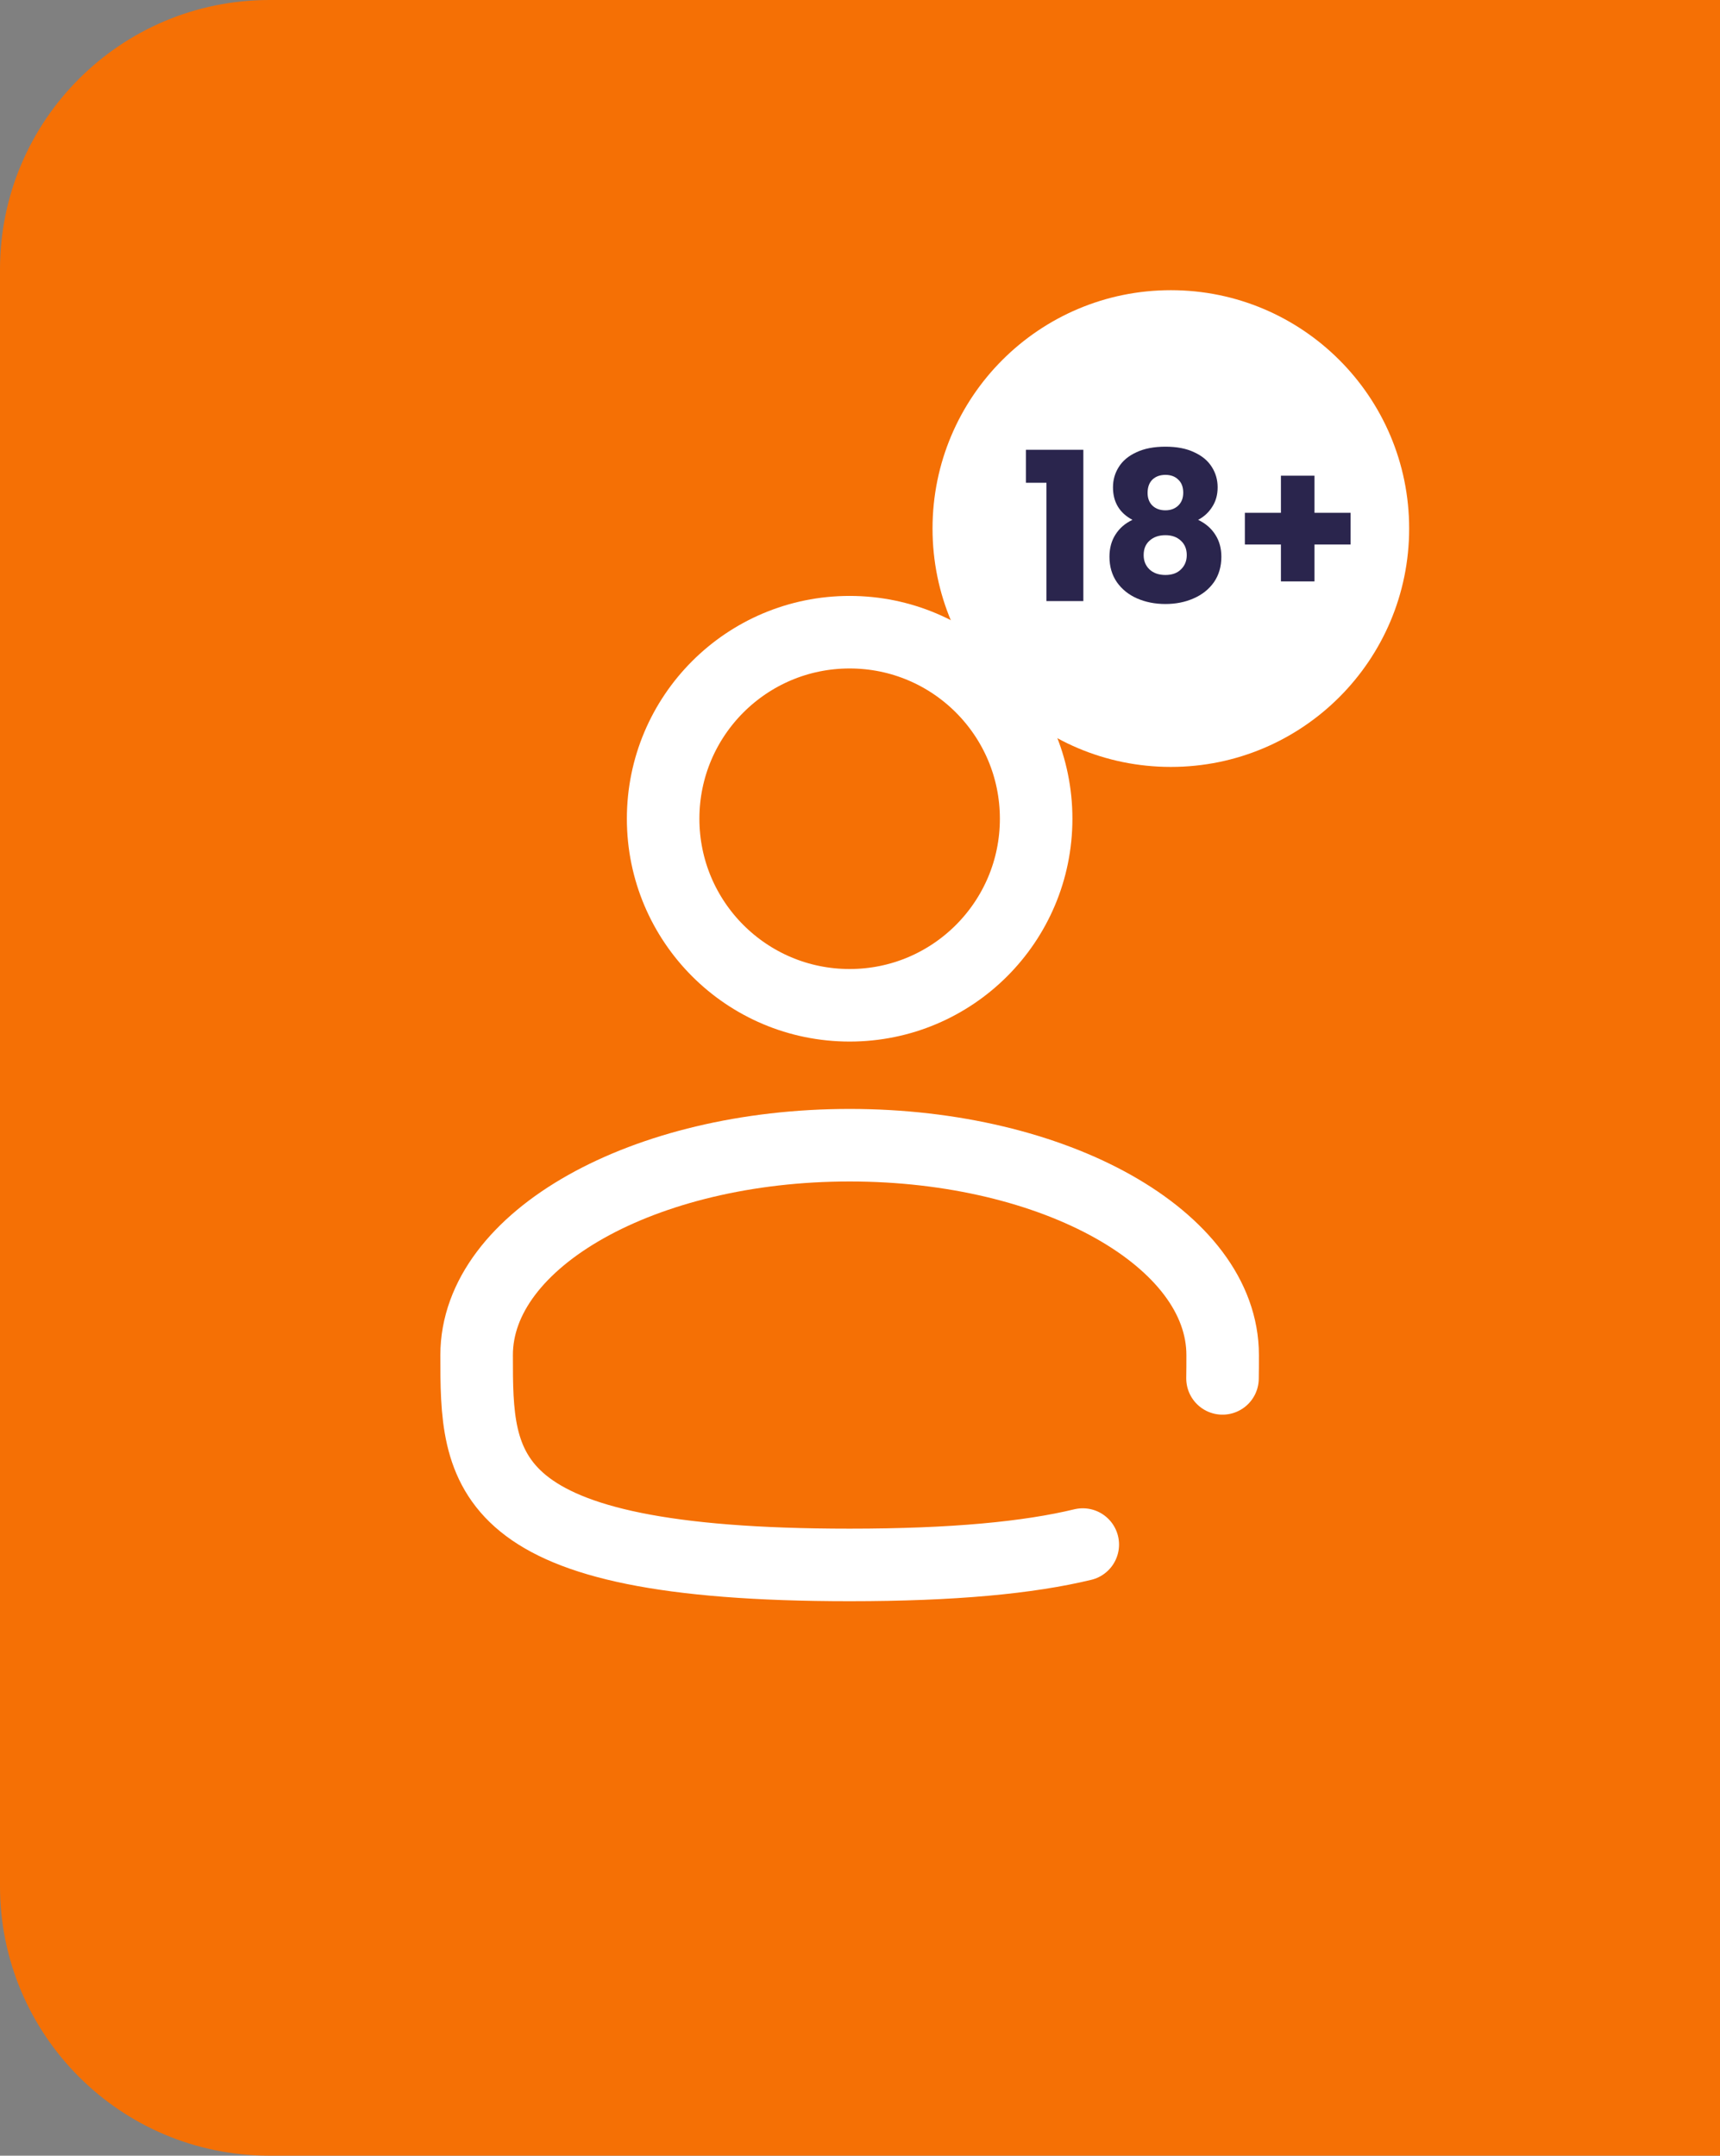
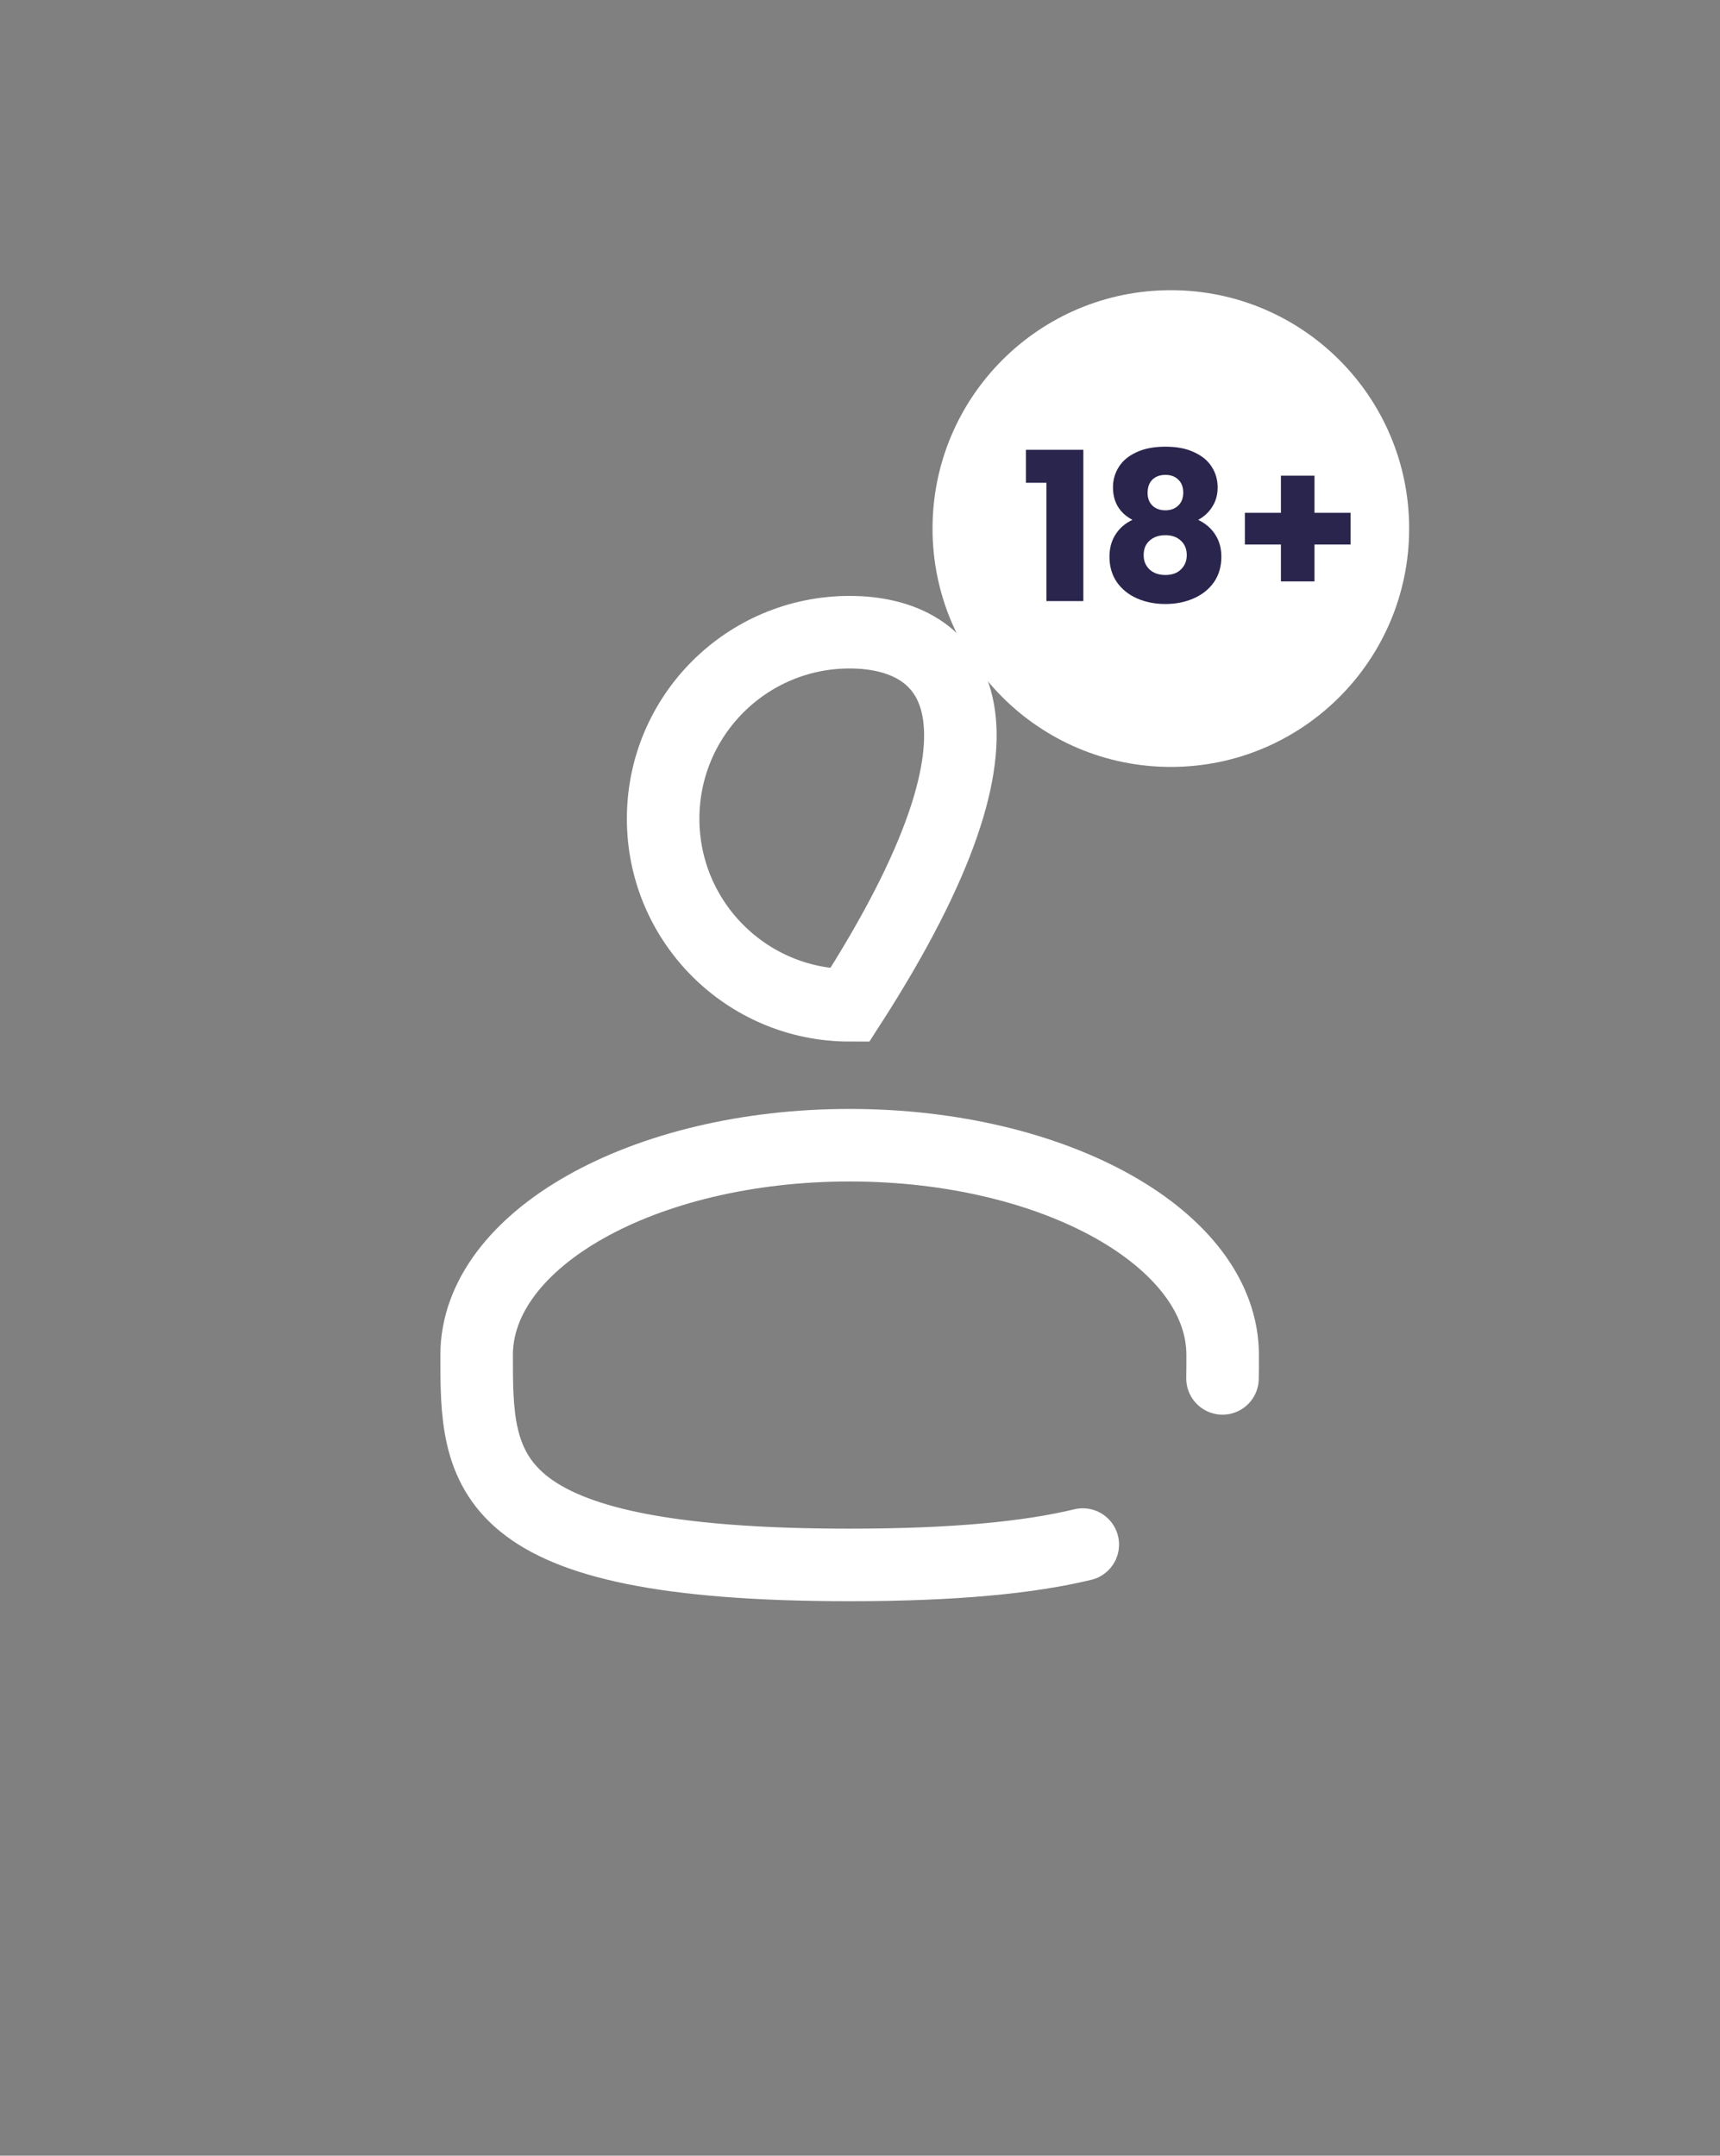
<svg xmlns="http://www.w3.org/2000/svg" width="83" height="104" viewBox="0 0 83 104" fill="none">
  <rect x="0" y="0" width="83" height="104" fill="#808080" stroke="none" />
-   <path d="M0 13C0 5.82 5.82 0 13 0H83V104H13C5.82 104 0 98.18 0 91V13Z" fill="#F57005" />
  <circle cx="56.5" cy="25.5" r="11.5" fill="white" />
  <path d="M49.508 23.29V21.7H52.278V29H50.498V23.29H49.508ZM54.648 25.08C54.021 24.747 53.708 24.223 53.708 23.51C53.708 23.15 53.801 22.823 53.988 22.53C54.175 22.23 54.458 21.993 54.838 21.82C55.218 21.64 55.685 21.55 56.238 21.55C56.791 21.55 57.255 21.64 57.628 21.82C58.008 21.993 58.291 22.23 58.478 22.53C58.665 22.823 58.758 23.15 58.758 23.51C58.758 23.87 58.671 24.183 58.498 24.45C58.331 24.717 58.105 24.927 57.818 25.08C58.178 25.253 58.455 25.493 58.648 25.8C58.841 26.1 58.938 26.453 58.938 26.86C58.938 27.333 58.818 27.743 58.578 28.09C58.338 28.43 58.011 28.69 57.598 28.87C57.191 29.05 56.738 29.14 56.238 29.14C55.738 29.14 55.281 29.05 54.868 28.87C54.461 28.69 54.138 28.43 53.898 28.09C53.658 27.743 53.538 27.333 53.538 26.86C53.538 26.447 53.635 26.09 53.828 25.79C54.021 25.483 54.295 25.247 54.648 25.08ZM57.098 23.77C57.098 23.497 57.018 23.287 56.858 23.14C56.705 22.987 56.498 22.91 56.238 22.91C55.978 22.91 55.768 22.987 55.608 23.14C55.455 23.293 55.378 23.507 55.378 23.78C55.378 24.04 55.458 24.247 55.618 24.4C55.778 24.547 55.985 24.62 56.238 24.62C56.491 24.62 56.698 24.543 56.858 24.39C57.018 24.237 57.098 24.03 57.098 23.77ZM56.238 25.82C55.925 25.82 55.671 25.907 55.478 26.08C55.285 26.247 55.188 26.48 55.188 26.78C55.188 27.06 55.281 27.29 55.468 27.47C55.661 27.65 55.918 27.74 56.238 27.74C56.558 27.74 56.808 27.65 56.988 27.47C57.175 27.29 57.268 27.06 57.268 26.78C57.268 26.487 57.171 26.253 56.978 26.08C56.791 25.907 56.545 25.82 56.238 25.82ZM65.172 26.27H63.432V28.05H61.812V26.27H60.072V24.74H61.812V22.95H63.432V24.74H65.172V26.27Z" fill="#2A254D" />
-   <path d="M41 48.5C45.971 48.5 50 44.471 50 39.5C50 34.529 45.971 30.5 41 30.5C36.029 30.5 32 34.529 32 39.5C32 44.471 36.029 48.5 41 48.5Z" stroke="white" stroke-width="3.5" />
+   <path d="M41 48.5C50 34.529 45.971 30.5 41 30.5C36.029 30.5 32 34.529 32 39.5C32 44.471 36.029 48.5 41 48.5Z" stroke="white" stroke-width="3.5" />
  <path d="M58.993 66.5C59 66.131 59 65.755 59 65.375C59 59.784 50.941 55.25 41 55.25C31.059 55.25 23 59.784 23 65.375C23 70.966 23 75.5 41 75.5C46.02 75.5 49.64 75.147 52.25 74.517" stroke="white" stroke-width="3.5" stroke-linecap="round" />
</svg>